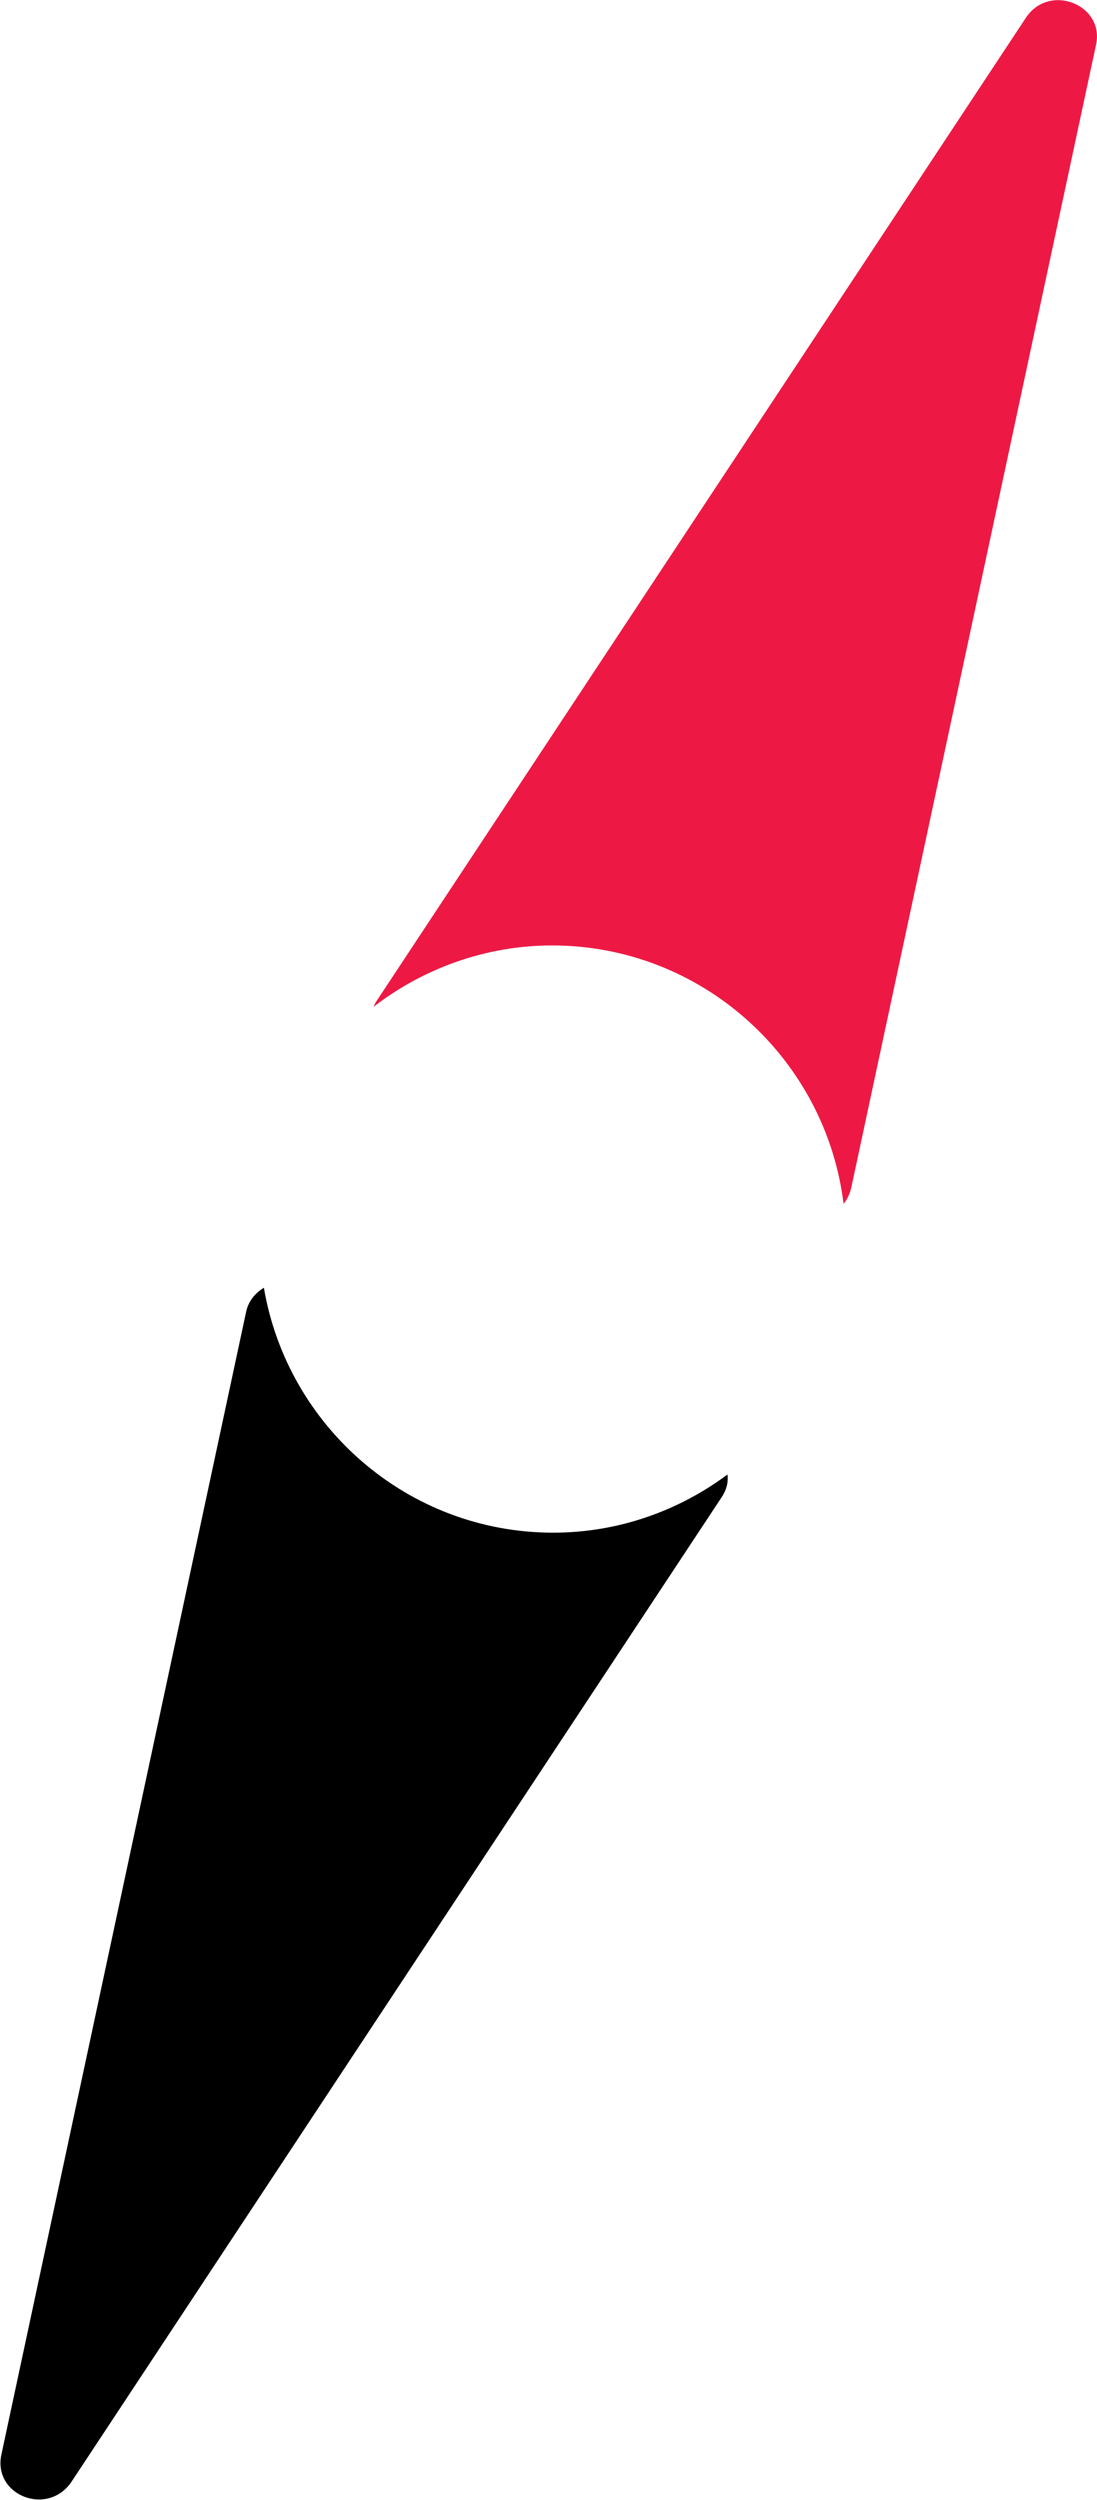
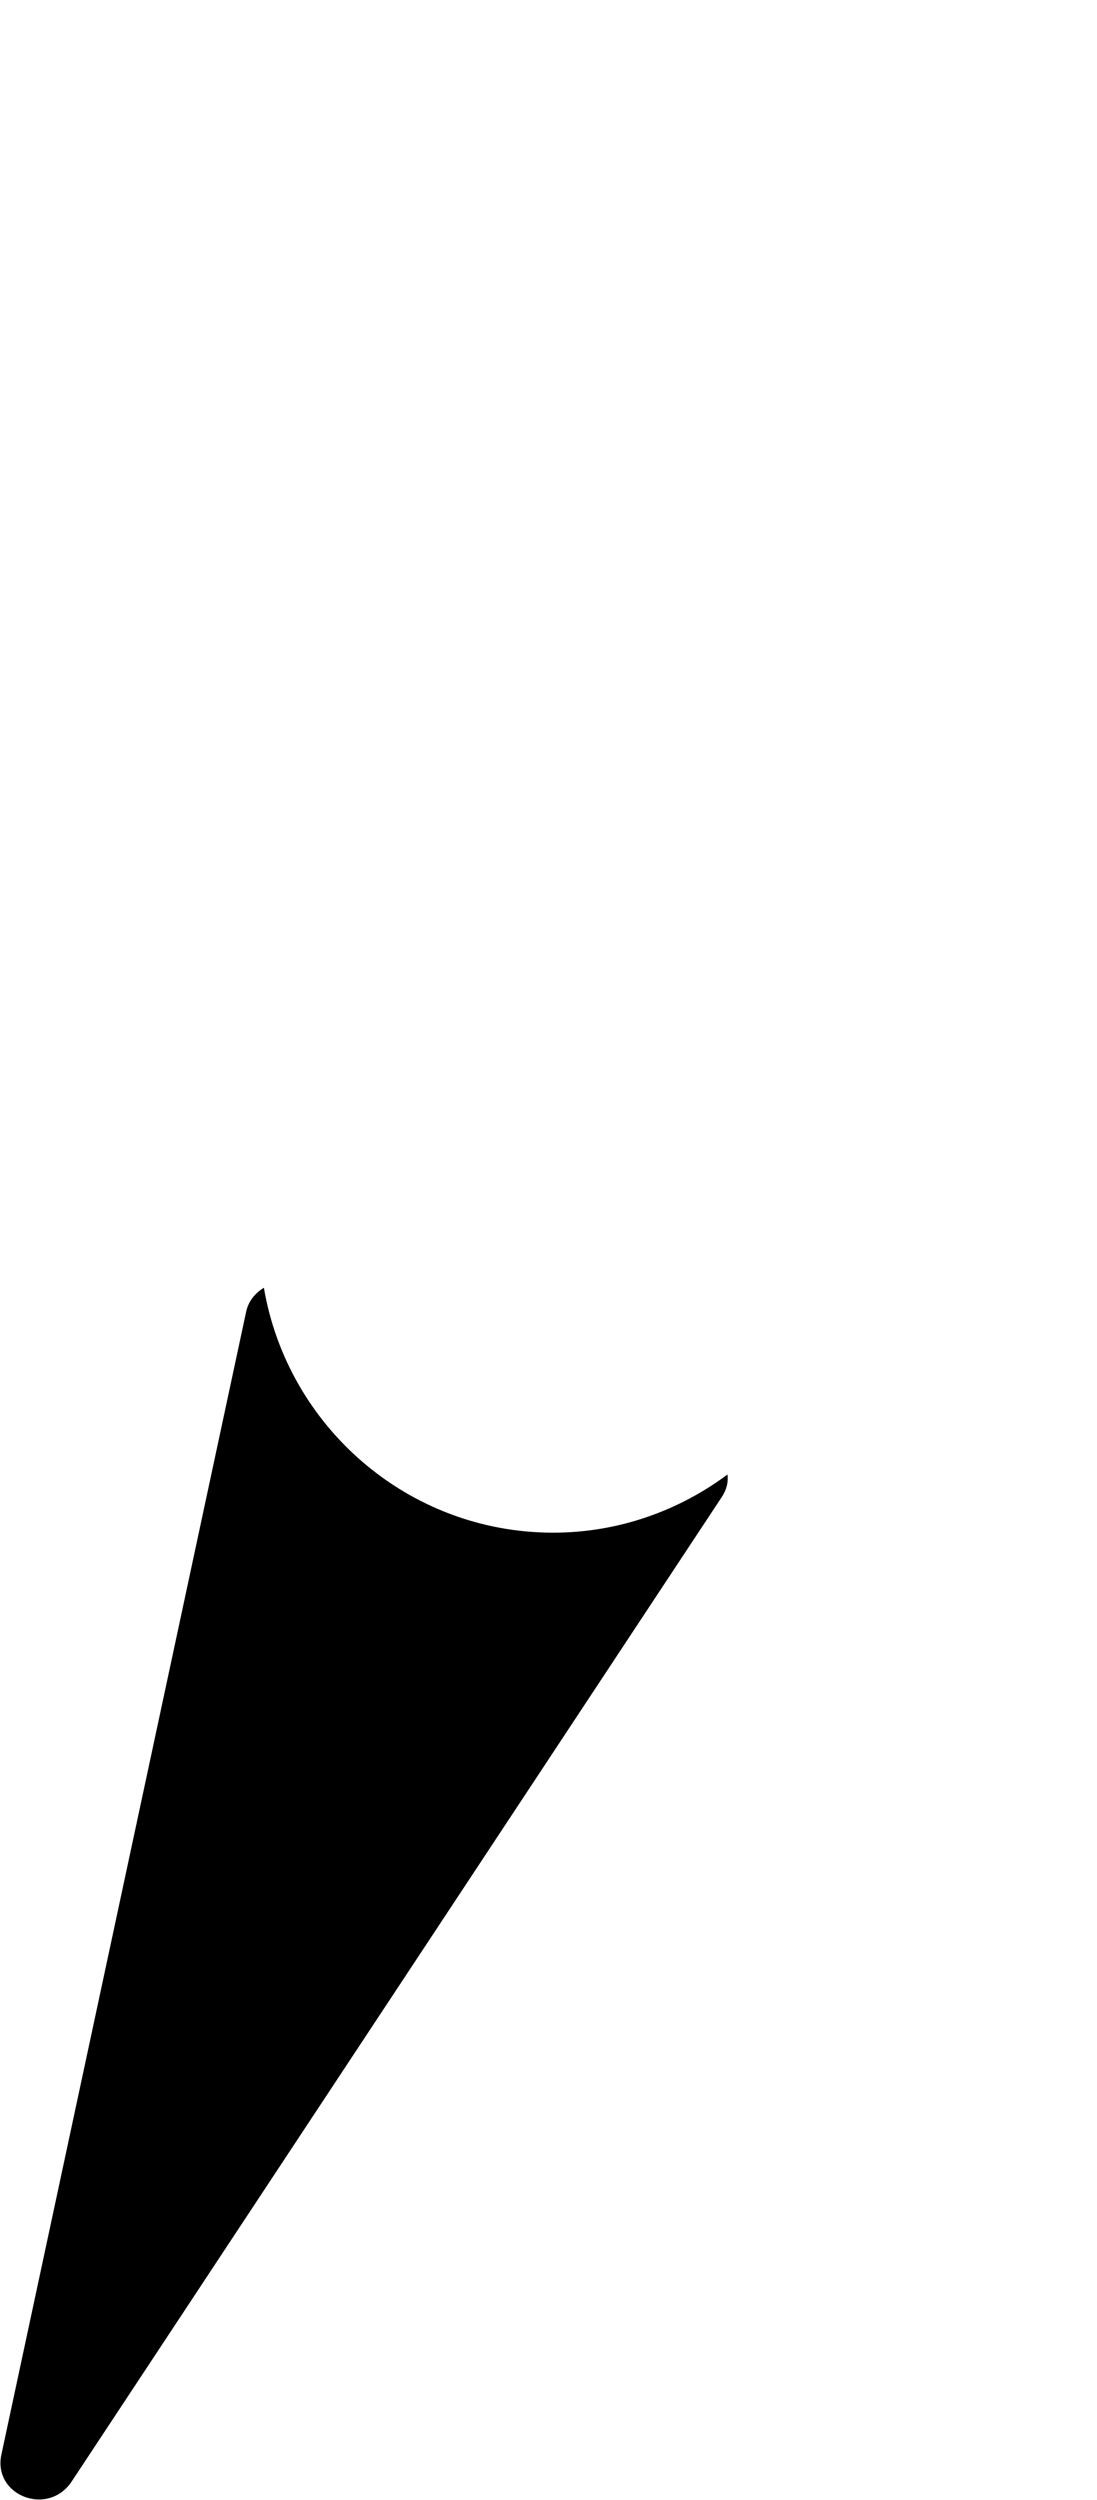
<svg xmlns="http://www.w3.org/2000/svg" version="1.2" viewBox="0 0 1541 3511" width="1541" height="3511">
  <title>PRSU_BIG</title>
  <style>
		.s0 { fill: #ed1944 } 
		.s1 { fill: #000000 } 
	</style>
-   <path fill-rule="evenodd" class="s0" d="m1539.6 63.1c12.6-56.5-65.9-88-98.8-37.7l-913.2 1382.5q-1.5 3.1-3.1 6.3c69-53.4 156.9-86.4 251-86.4 210.3 0 384.4 158.6 409.5 362.9q7.9-9.5 11-23.6z" />
  <path fill-rule="evenodd" class="s1" d="m1021.9 2070.8c-67.5 50.3-152.2 81.7-244.8 81.7-204 0-373.4-149.2-406.4-344-12.5 7.8-21.9 18.8-25.1 34.5l-343.6 1604c-12.5 58.1 65.9 88 98.9 37.7l913.1-1382.4c6.3-9.5 9.4-20.5 7.9-31.5z" />
</svg>